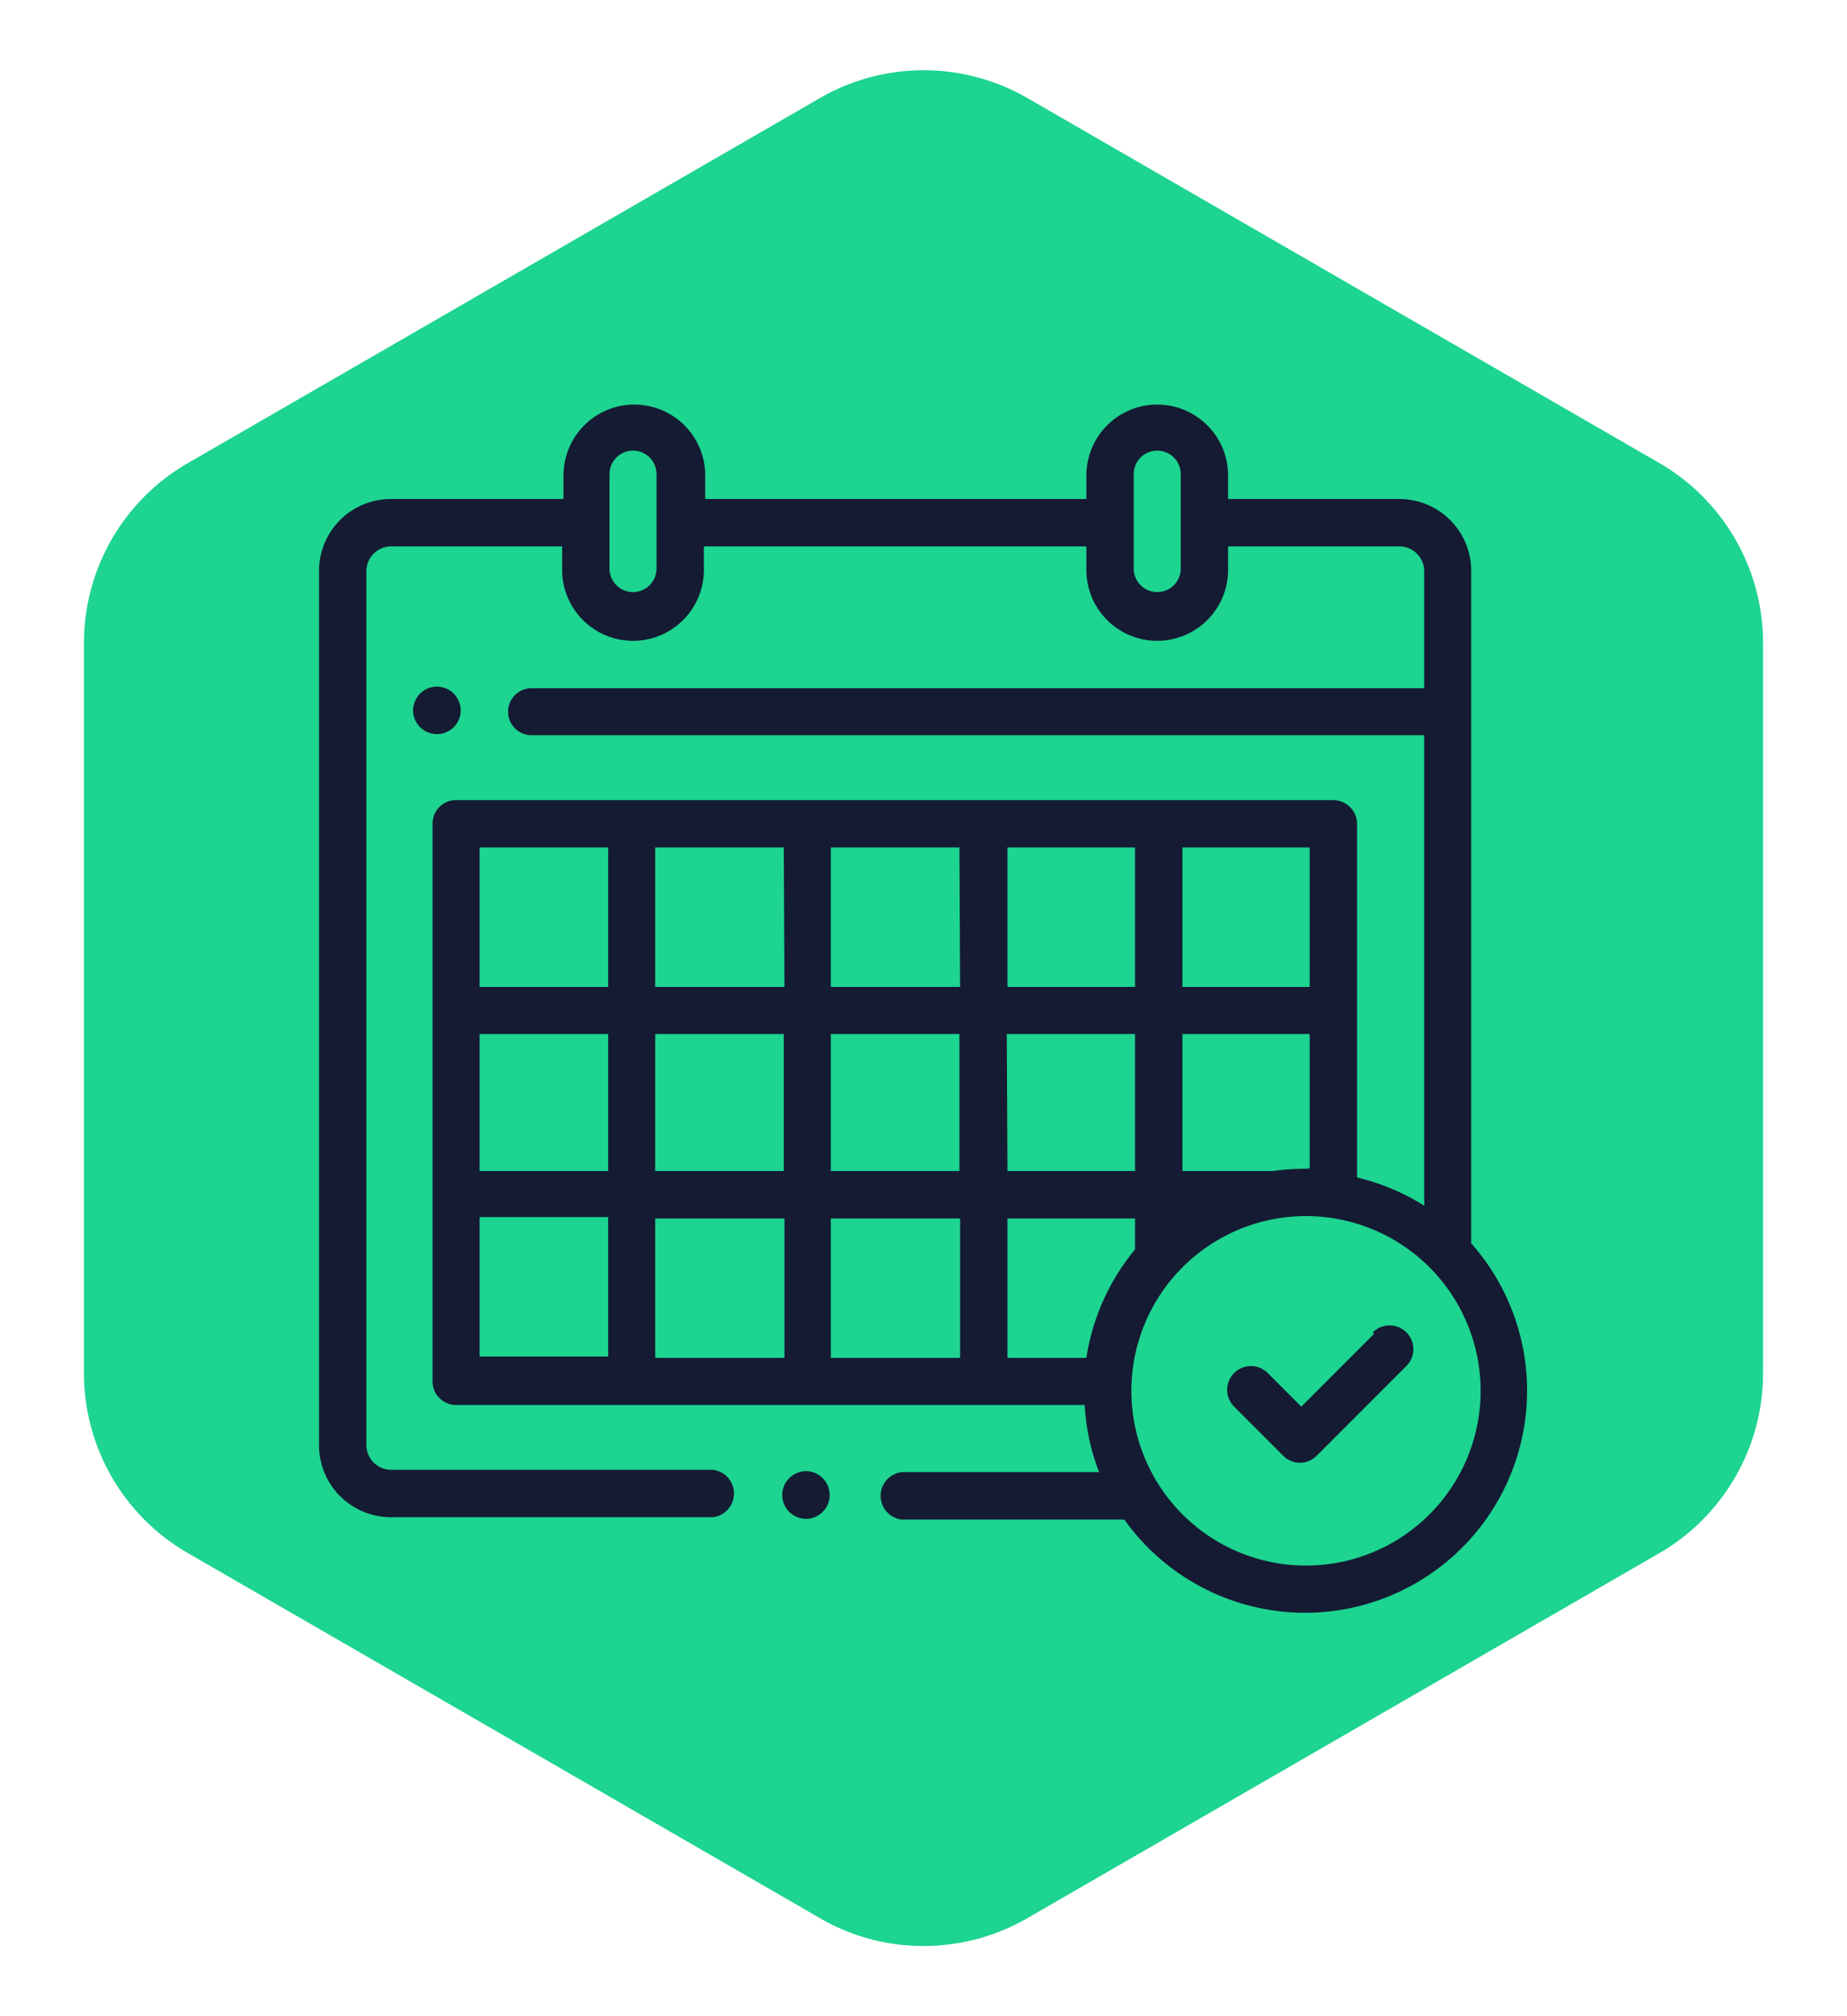
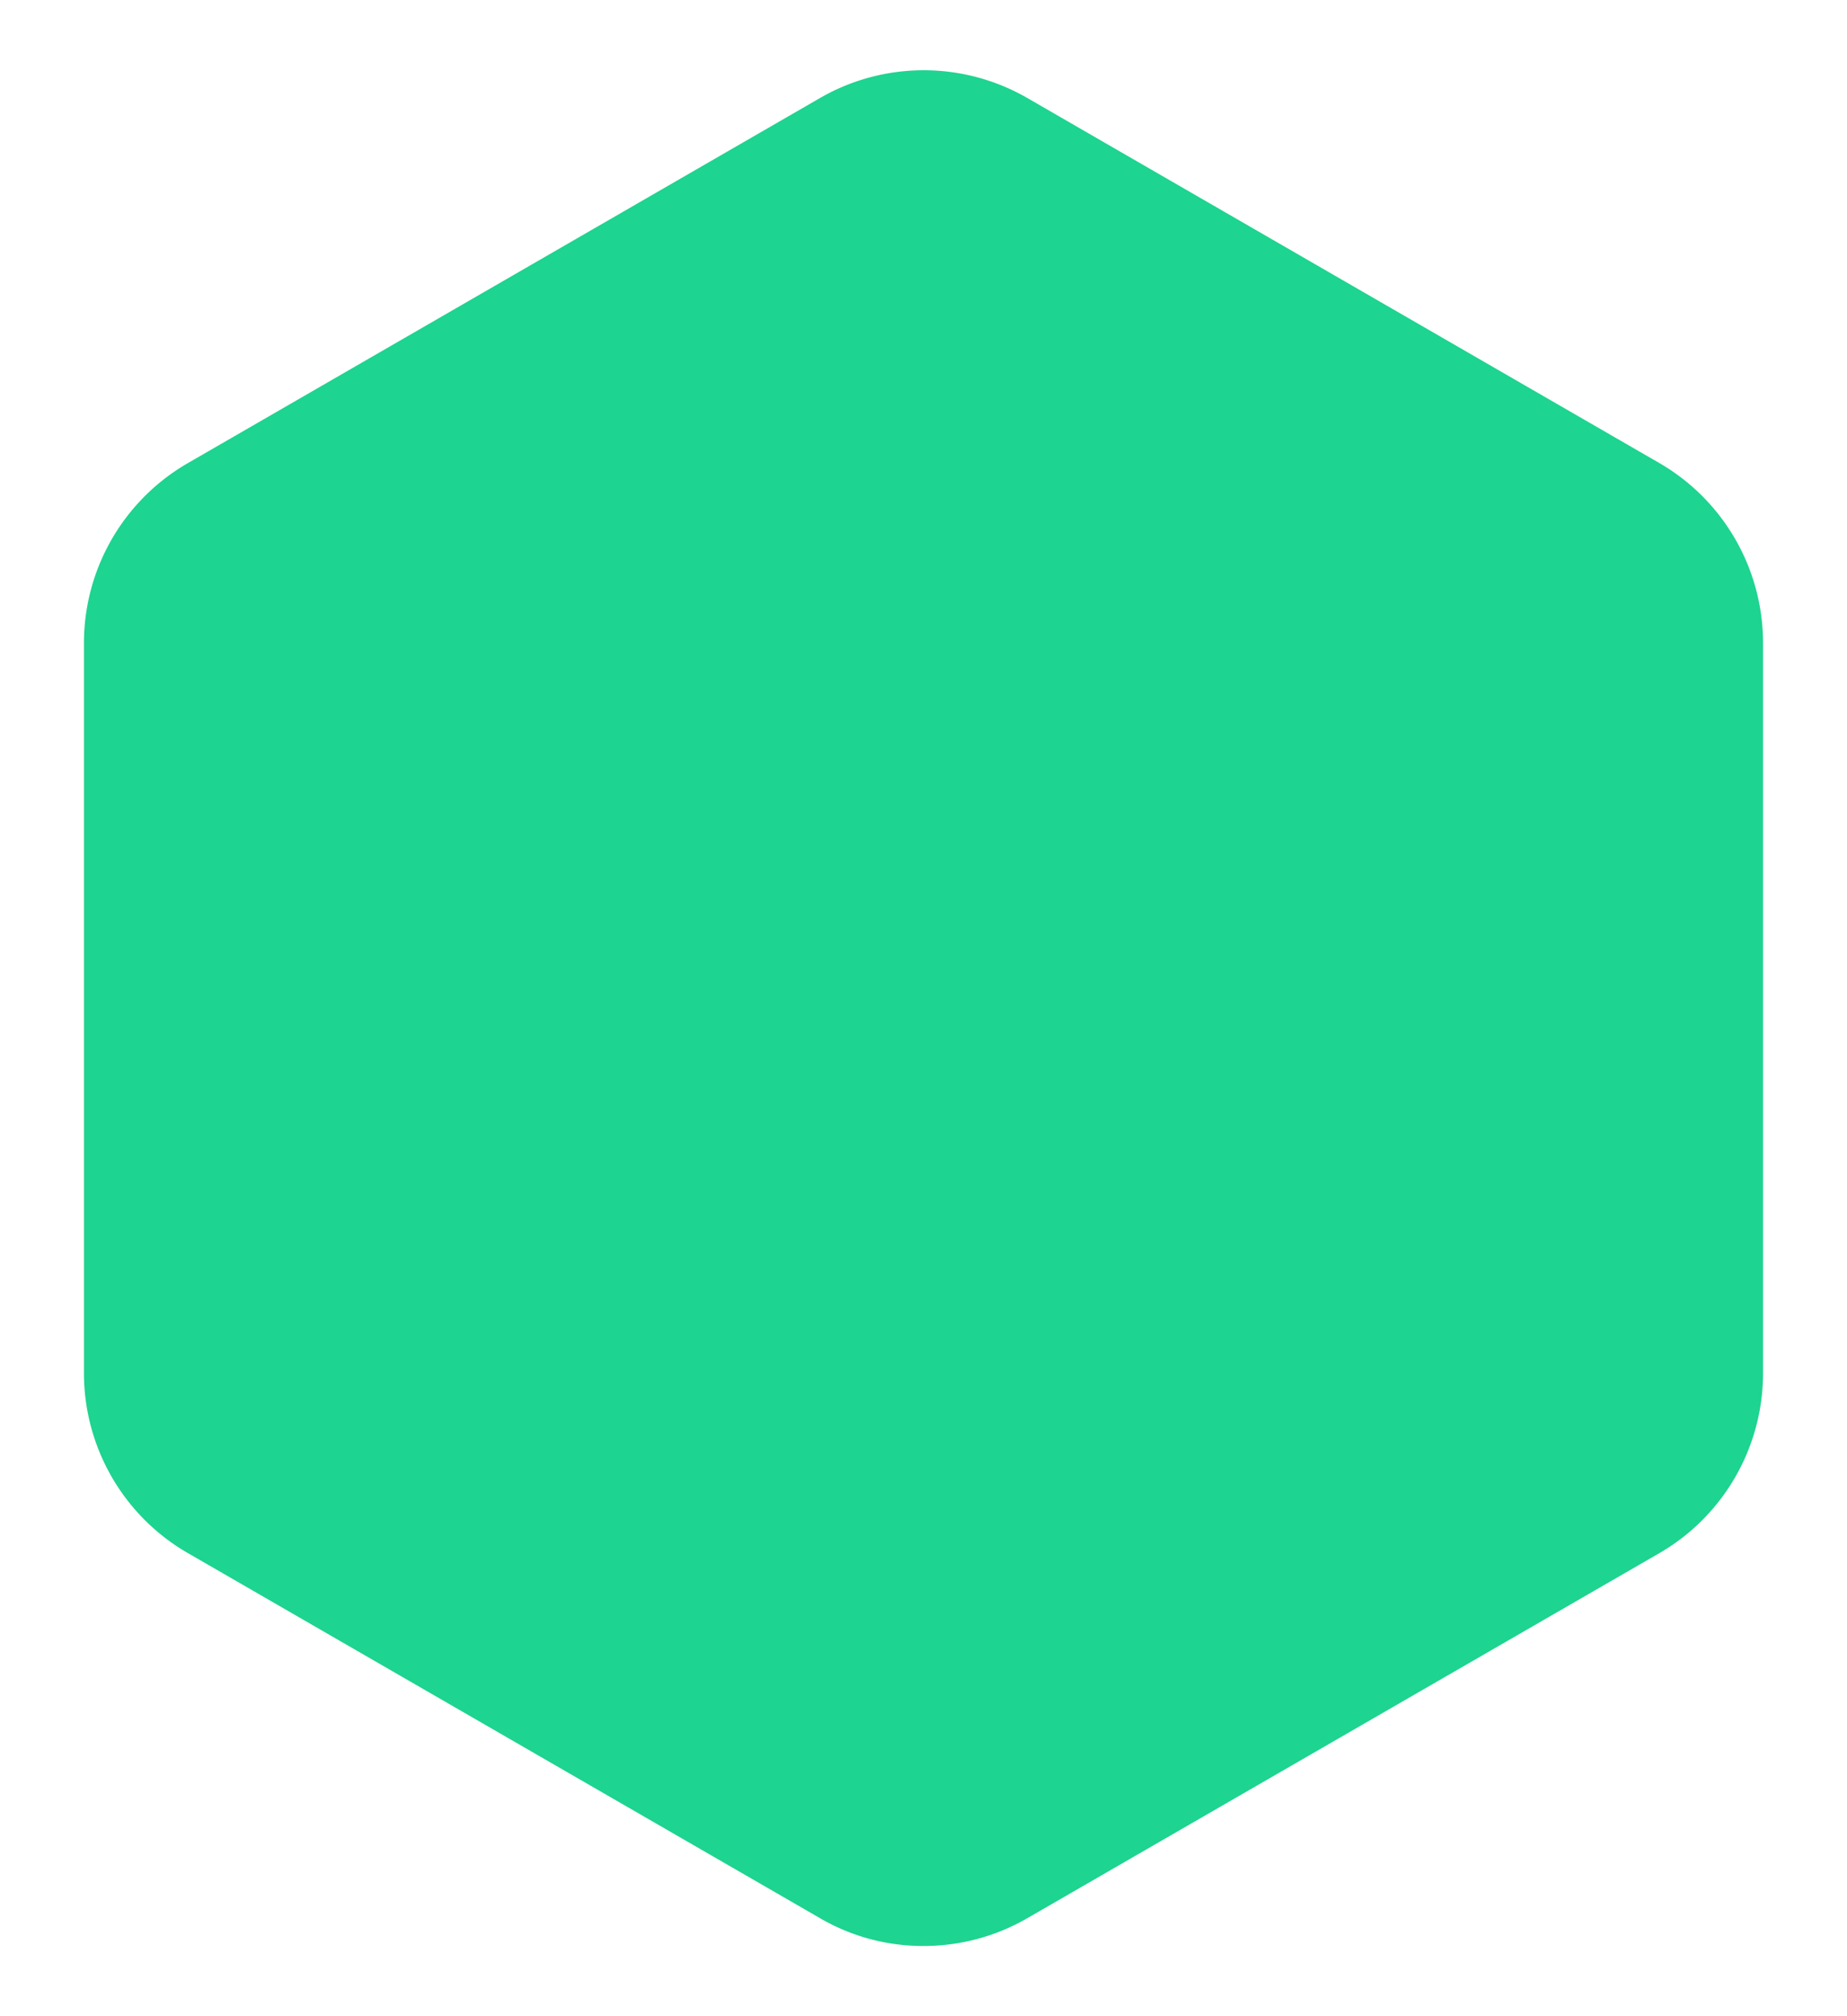
<svg xmlns="http://www.w3.org/2000/svg" id="Layer_1" data-name="Layer 1" viewBox="0 0 55 60">
  <defs>
    <style>.cls-1{fill:#1dd490;}.cls-2{fill:#141b33;}</style>
  </defs>
  <title>Calendar</title>
  <path class="cls-1" d="M49.43,13.79,30.58,2.91a6.18,6.18,0,0,0-6.15,0L5.58,13.79A6.18,6.18,0,0,0,2.5,19.12V40.88a6.18,6.18,0,0,0,3.08,5.33L24.43,57.09a6.08,6.08,0,0,0,3.07.82,6.15,6.15,0,0,0,3.08-.82L49.43,46.21a6.19,6.19,0,0,0,3.07-5.33V19.12a6.19,6.19,0,0,0-3.07-5.33" />
-   <path class="cls-2" d="M43.81,37V17a2.14,2.14,0,0,0-2.14-2.15h-5.1v-.7a2.11,2.11,0,0,0-4.22,0v.7H21v-.7a2.11,2.11,0,0,0-4.22,0v.7h-5.1A2.14,2.14,0,0,0,9.5,17V43a2.14,2.14,0,0,0,2.14,2.15h9.59a.71.71,0,0,0,0-1.41H11.64a.74.74,0,0,1-.73-.74V17a.74.74,0,0,1,.73-.74h5.1v.7a2.11,2.11,0,1,0,4.22,0v-.7H32.35v.7a2.11,2.11,0,0,0,4.22,0v-.7h5.1a.74.74,0,0,1,.74.74v3.48H15.83a.7.7,0,1,0,0,1.4H42.41v14a6.62,6.62,0,0,0-2-.84V24.52a.71.71,0,0,0-.71-.71H13.58a.7.7,0,0,0-.7.71V41.11a.7.7,0,0,0,.7.7H32.3a6.48,6.48,0,0,0,.43,2H26.85a.71.71,0,0,0,0,1.41h6.63A6.61,6.61,0,1,0,43.81,37ZM19.55,16.92a.7.7,0,0,1-1.4,0V14.11a.7.7,0,0,1,1.4,0Zm15.61,0a.7.7,0,0,1-1.4,0V14.11a.7.7,0,0,1,1.4,0Zm3.73,17.86a7.48,7.48,0,0,0-1,.07H35.21V30.77H39v4Zm-6.54,5.63H30V36.26H33.8v.92A6.63,6.63,0,0,0,32.35,40.41ZM14.28,30.77h3.83v4.08H14.28Zm5.23,0h3.83v4.08H19.51Zm10.47,0H33.8v4.08H30Zm-1.41,4.08H24.74V30.77h3.83ZM30,29.37V25.22H33.8v4.15Zm-1.41,0H24.74V25.22h3.83Zm-5.23,0H19.51V25.22h3.83Zm0,6.89v4.15H19.51V36.26Zm1.4,0h3.83v4.15H24.74V36.26ZM39,29.37H35.21V25.22H39ZM18.11,25.22v4.15H14.28V25.22Zm-3.83,11h3.83v4.15H14.28ZM38.89,46.59a5.2,5.2,0,1,1,5.2-5.2A5.2,5.2,0,0,1,38.89,46.59Z" />
-   <path class="cls-2" d="M40.92,39.69l-2.17,2.17-1-1a.7.7,0,1,0-1,1l1.46,1.46a.7.7,0,0,0,1,0l2.67-2.67a.7.7,0,0,0-1-1Z" />
-   <path class="cls-2" d="M24,43.78a.73.73,0,0,0-.5.21.71.71,0,0,0,0,1,.73.73,0,0,0,.5.21.71.71,0,0,0,.5-.21.71.71,0,0,0,0-1A.71.71,0,0,0,24,43.78Z" />
-   <path class="cls-2" d="M13.51,21.64a.71.71,0,0,0,.21-.5.73.73,0,0,0-.21-.5.71.71,0,0,0-1,0,.73.73,0,0,0-.21.5.71.71,0,0,0,.21.5.71.71,0,0,0,1,0Z" />
</svg>